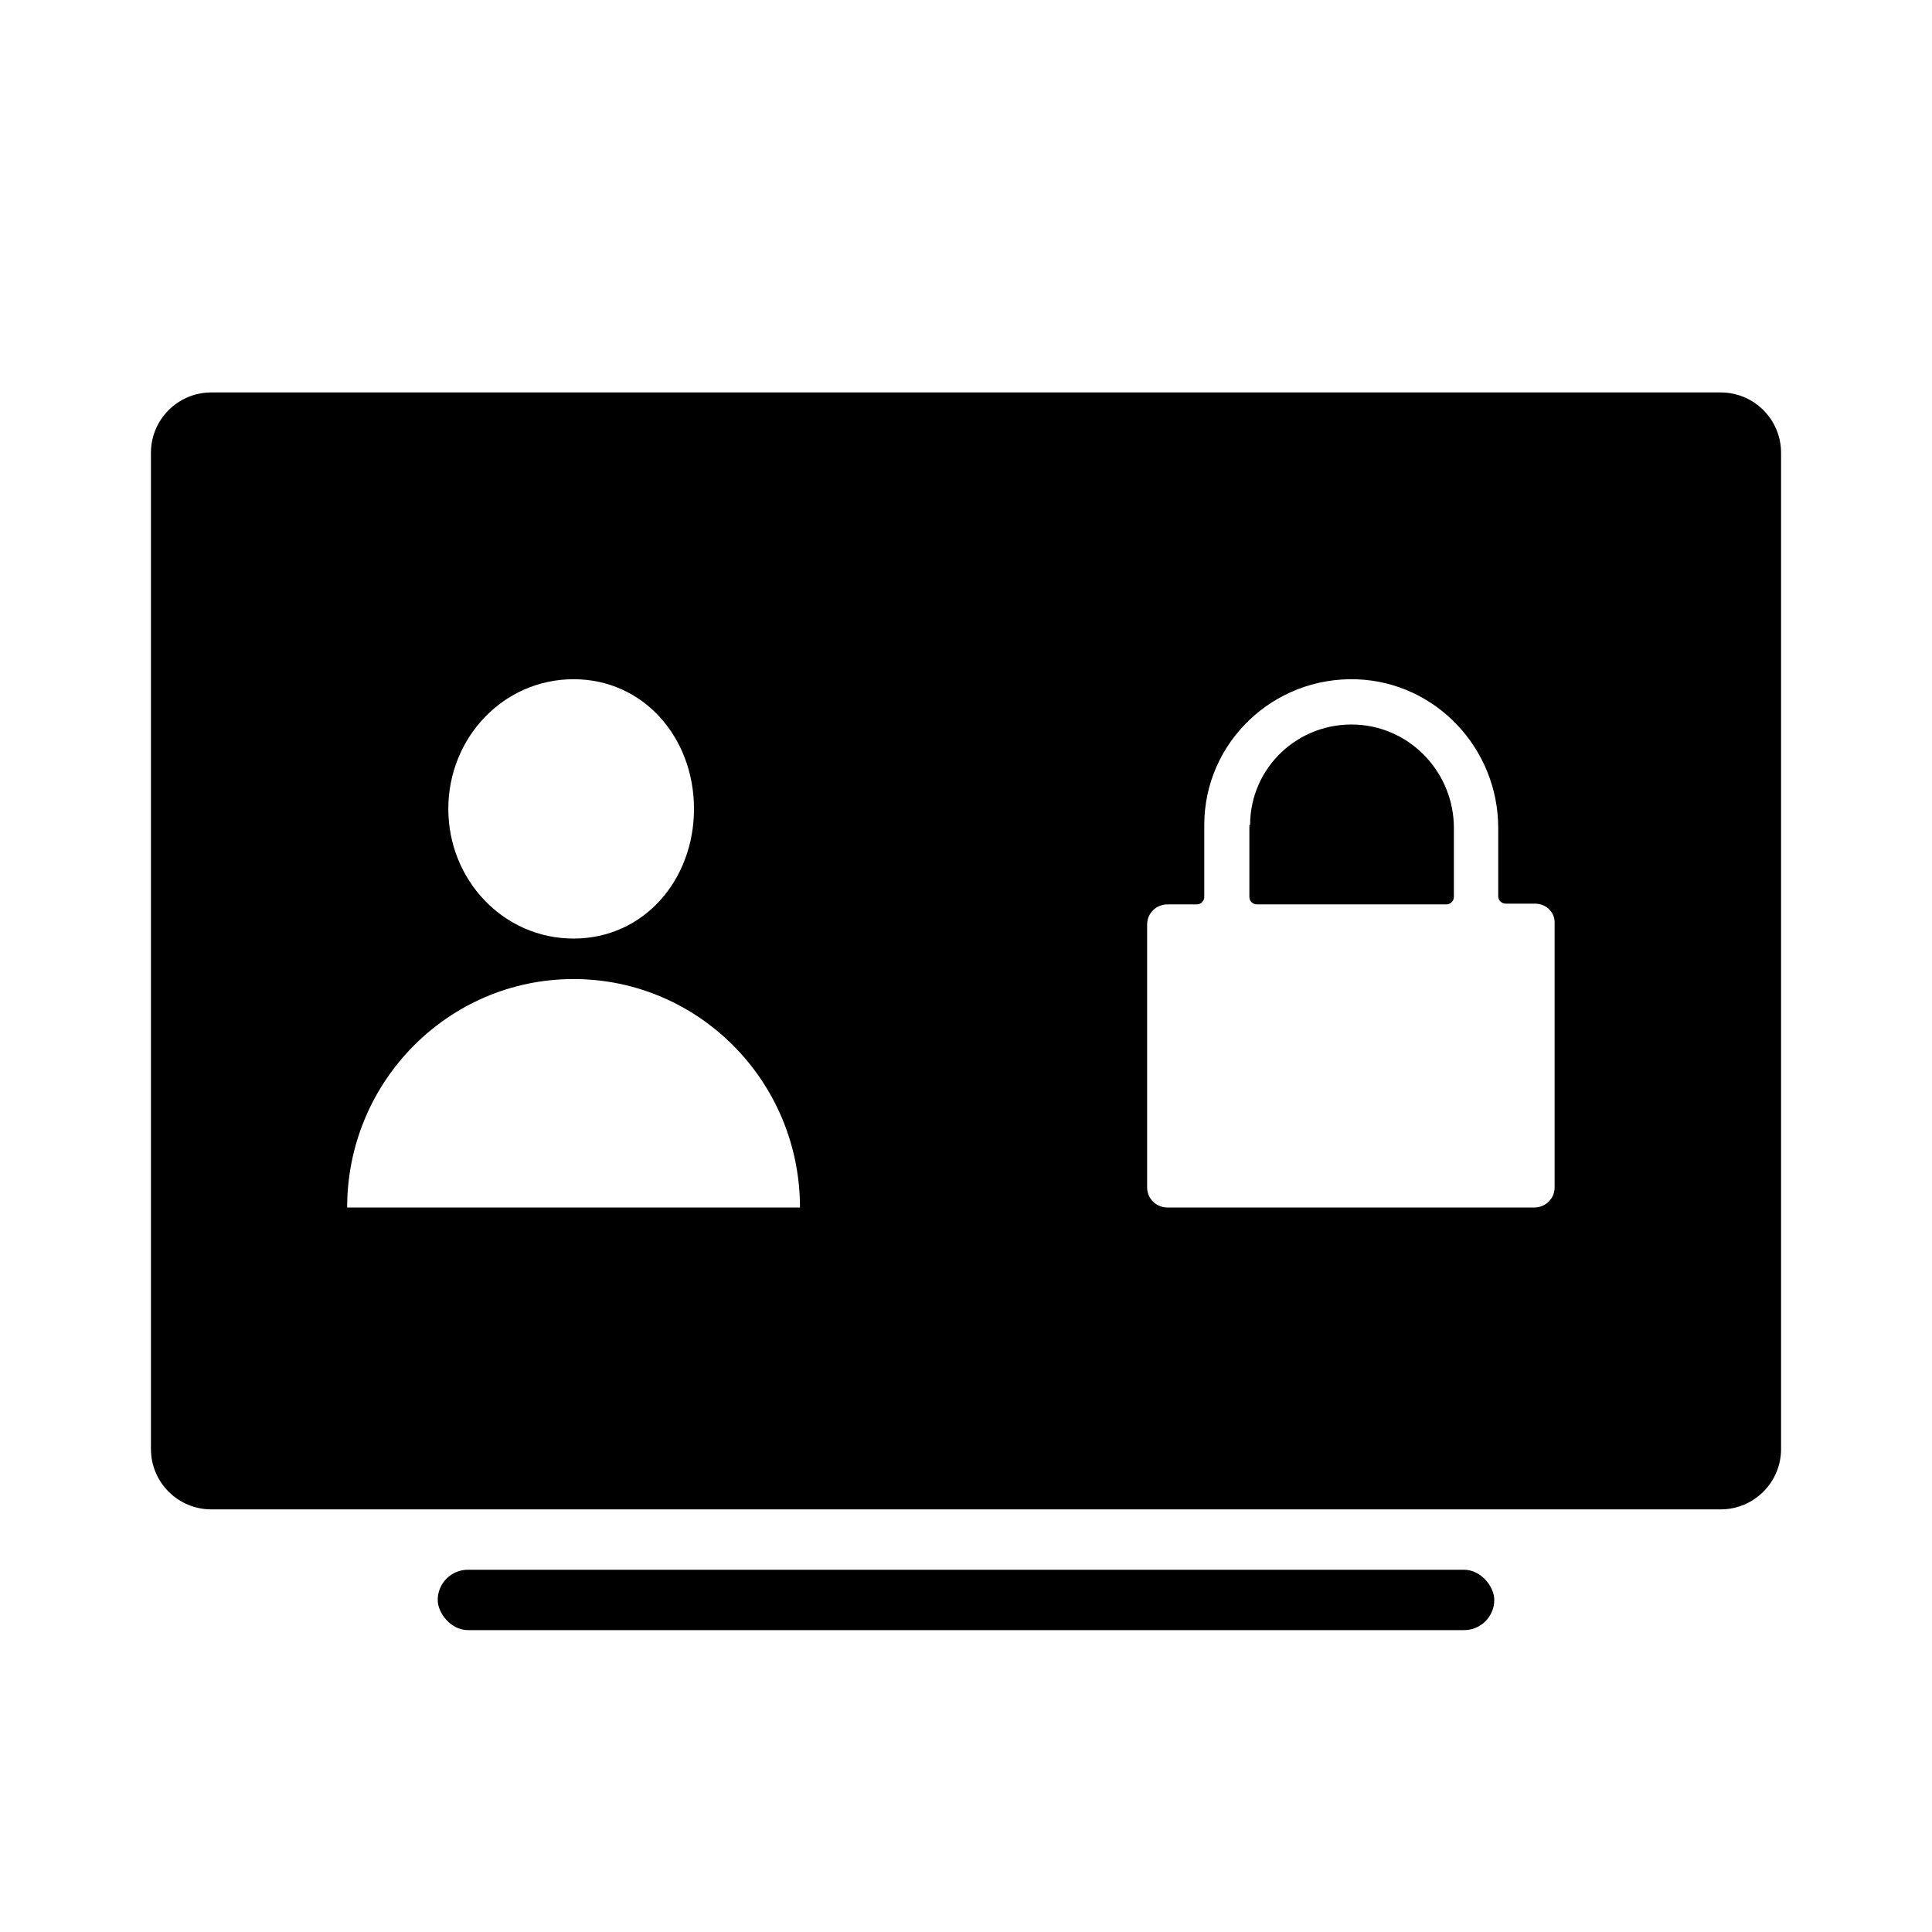
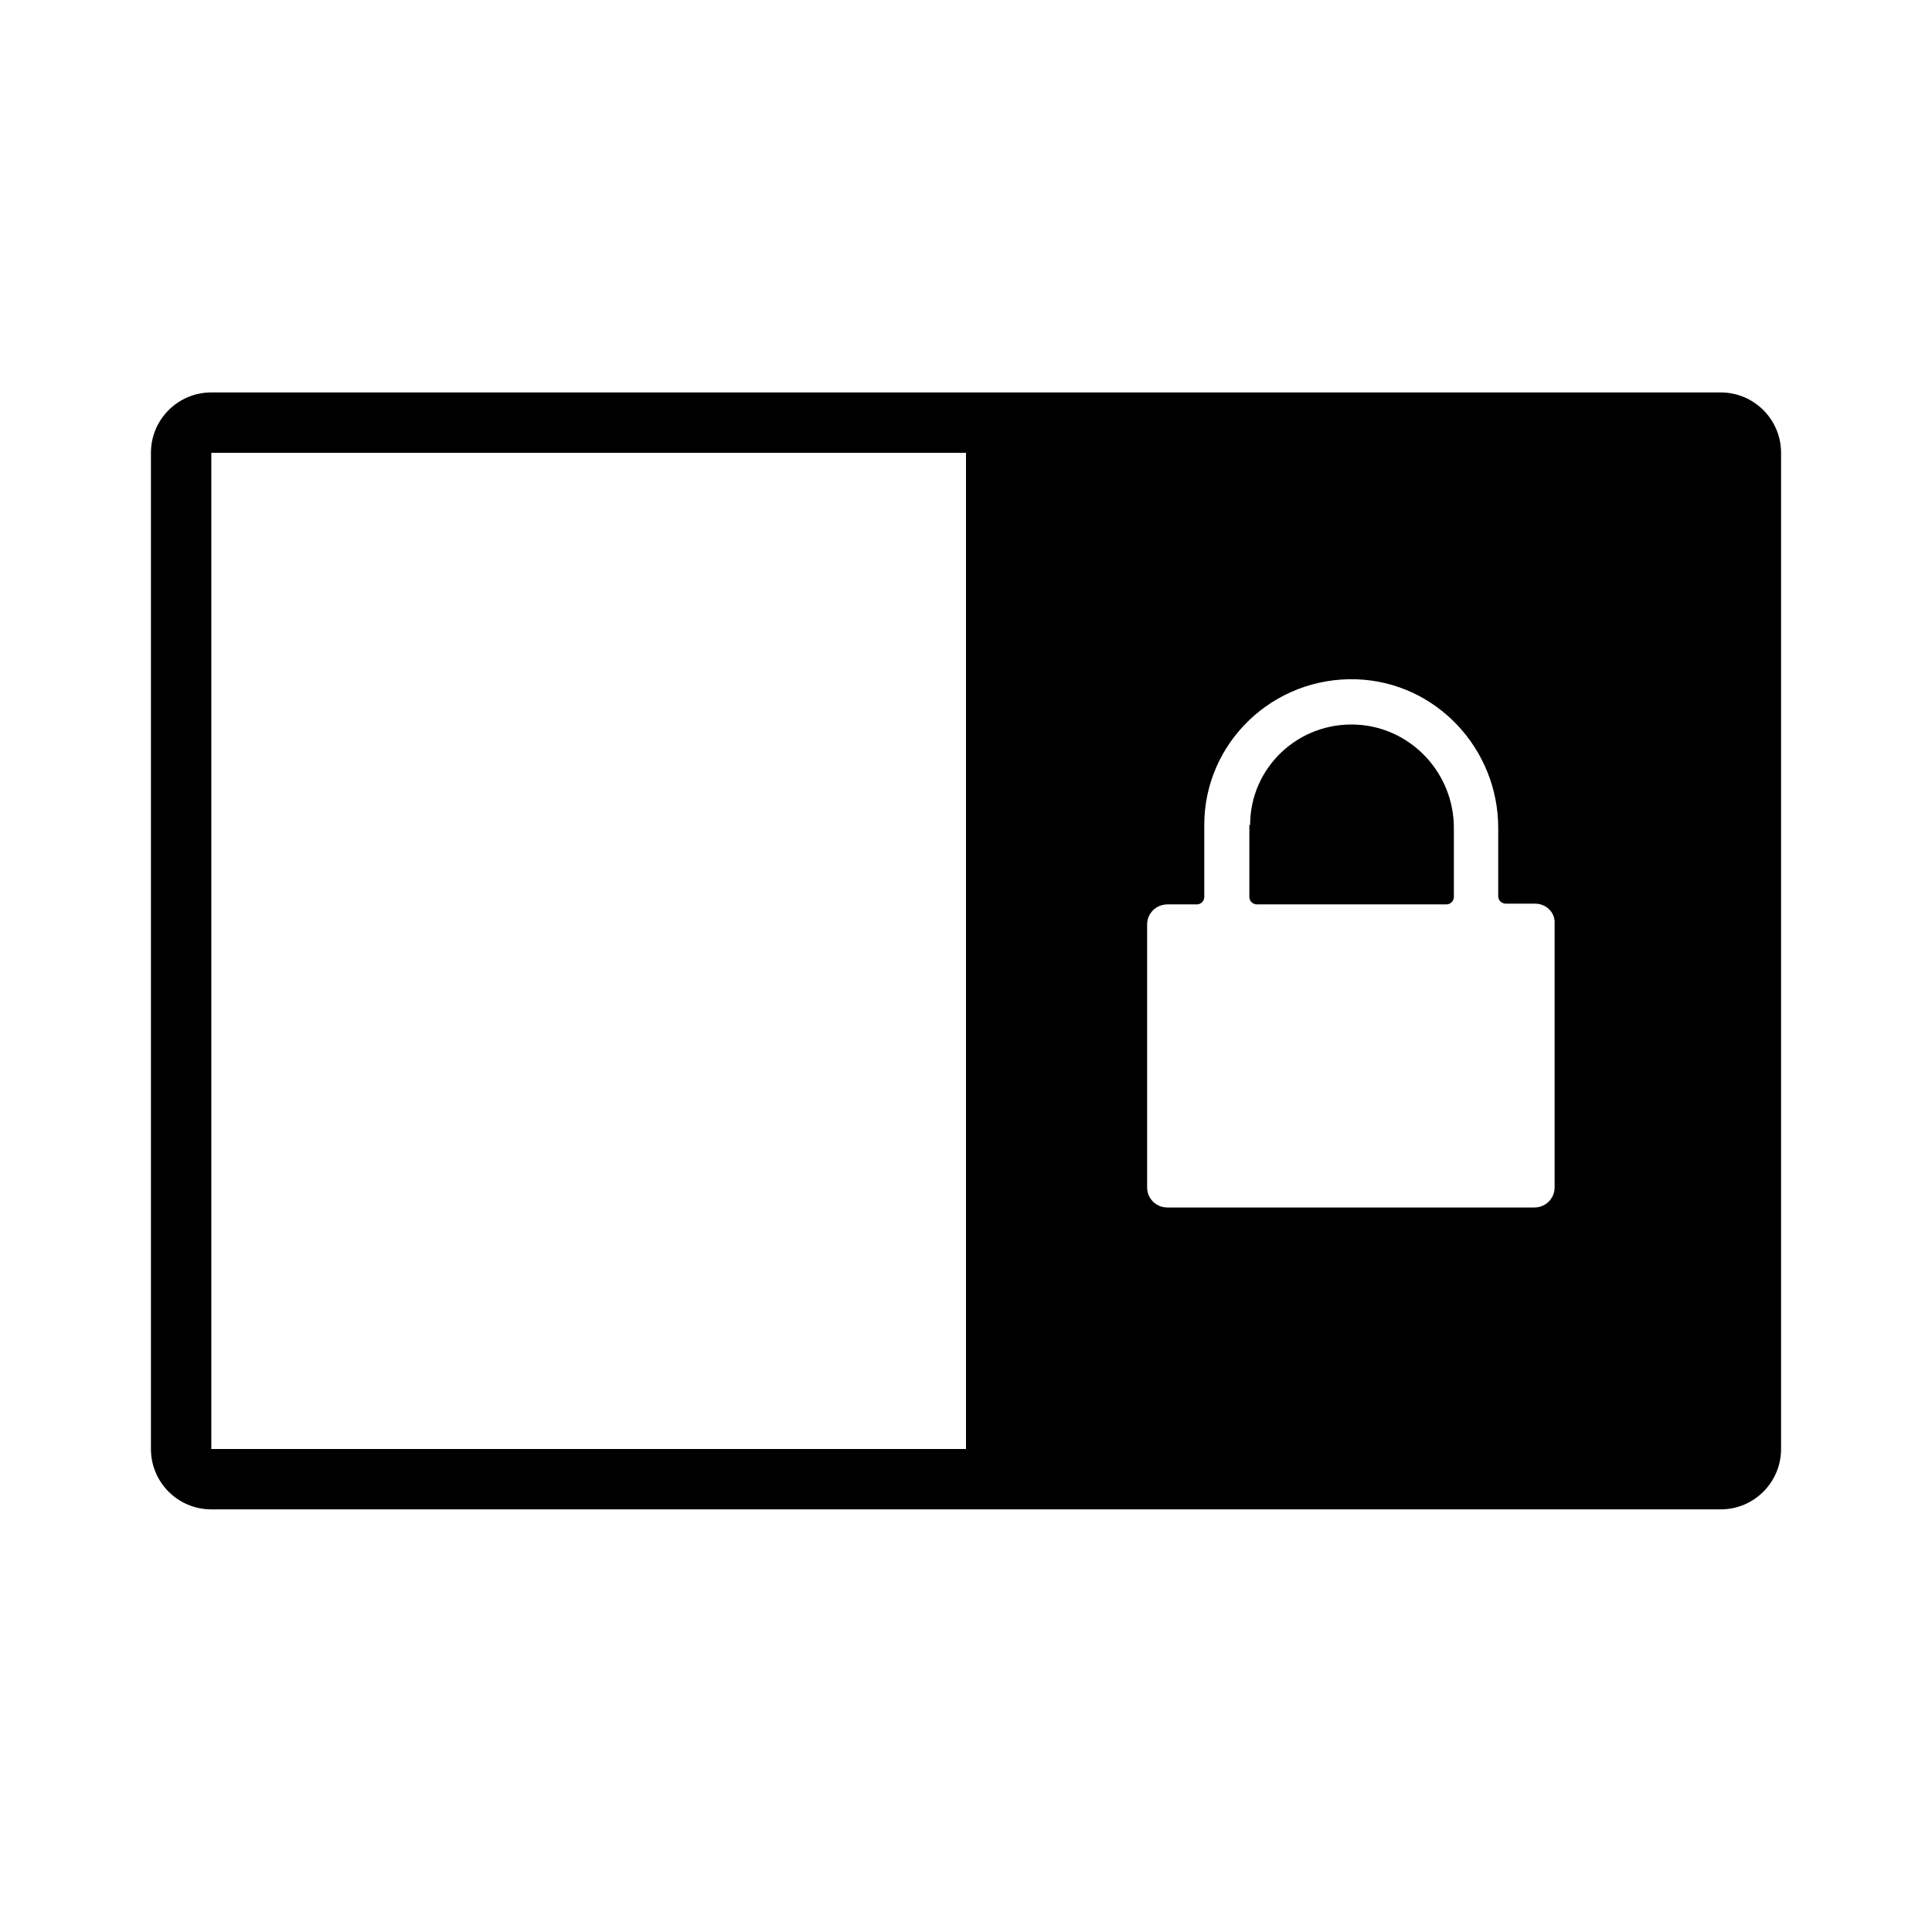
<svg xmlns="http://www.w3.org/2000/svg" fill="none" viewBox="0 0 128 128">
-   <path d="M64 28H12V97H64V28ZM45.979 53.591C45.979 58.293 42.66 62.182 38 62.182C33.34 62.182 29.702 58.293 29.702 53.591C29.702 48.889 33.34 45 38 45C42.66 45 45.979 48.889 45.979 53.591ZM38 64.865C46.284 64.865 53 71.641 53 80H23C23 71.641 29.716 64.865 38 64.865Z" clip-rule="evenodd" fill-rule="evenodd" stroke="none" fill="currentColor" class="has-icon-color-primary" />
-   <rect rx="2" height="4" width="70" y="104" x="29" stroke="none" fill="currentColor" class="has-icon-color-secondary" />
  <path d="M89.897 48.009C86.012 47.812 82.824 50.863 82.824 54.653H82.774V59.427C82.774 59.722 83.023 59.919 83.272 59.919H95.824C96.123 59.919 96.323 59.673 96.323 59.427V54.85C96.323 51.257 93.533 48.206 89.897 48.009Z" stroke="none" fill="currentColor" class="has-icon-color-tertiary" />
  <path d="M116 28H64V97H116V28ZM99.759 59.87H101.702C102.449 59.87 103.047 60.461 102.997 61.199V78.671C102.997 79.409 102.399 80 101.652 80H77.345C76.598 80 76 79.409 76 78.671V61.248C76 60.51 76.598 59.919 77.345 59.919H79.287C79.586 59.919 79.786 59.673 79.786 59.427V54.653C79.786 49.19 84.368 44.809 89.897 45.006C95.177 45.203 99.261 49.633 99.261 54.85V59.378C99.261 59.673 99.51 59.87 99.759 59.87Z" clip-rule="evenodd" fill-rule="evenodd" stroke="none" fill="currentColor" class="has-icon-color-tertiary" />
  <path d="M114 30H14L14 96H114V30ZM14 26C11.791 26 10 27.791 10 30V96C10 98.209 11.791 100 14 100H114C116.209 100 118 98.209 118 96V30C118 27.791 116.209 26 114 26H14Z" clip-rule="evenodd" fill-rule="evenodd" stroke="none" fill="currentColor" class="has-icon-color-secondary" />
</svg>